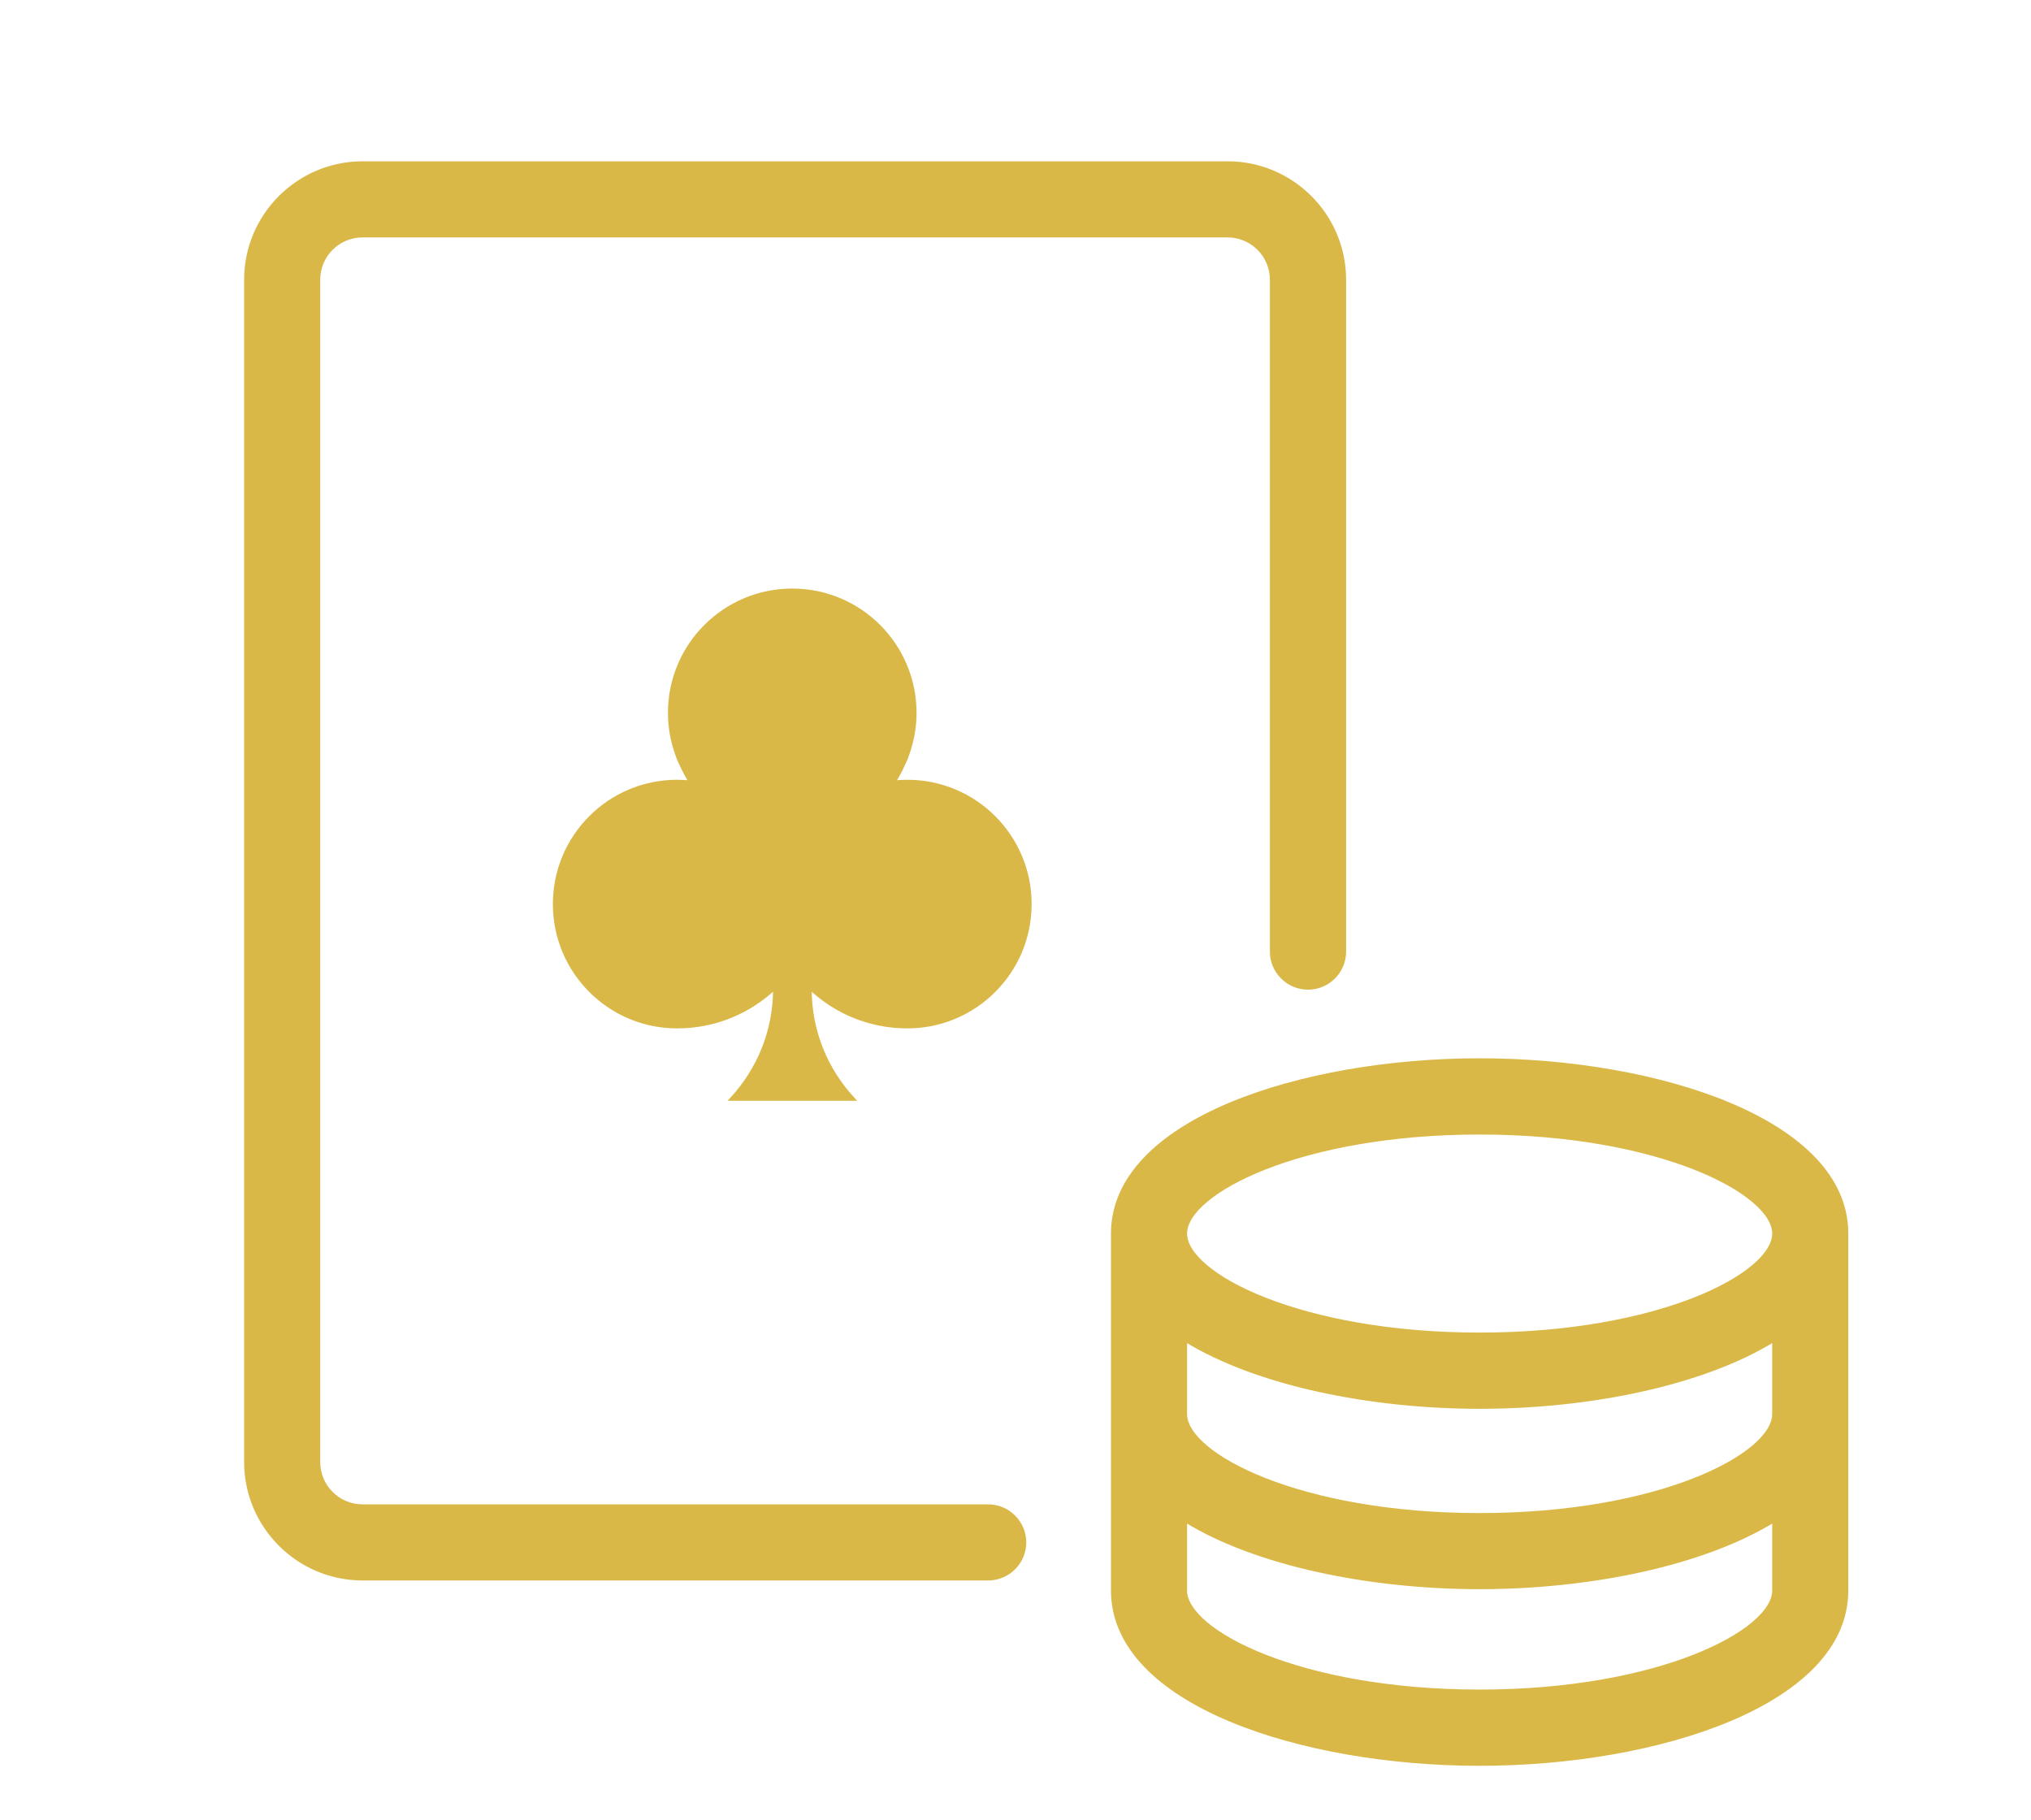
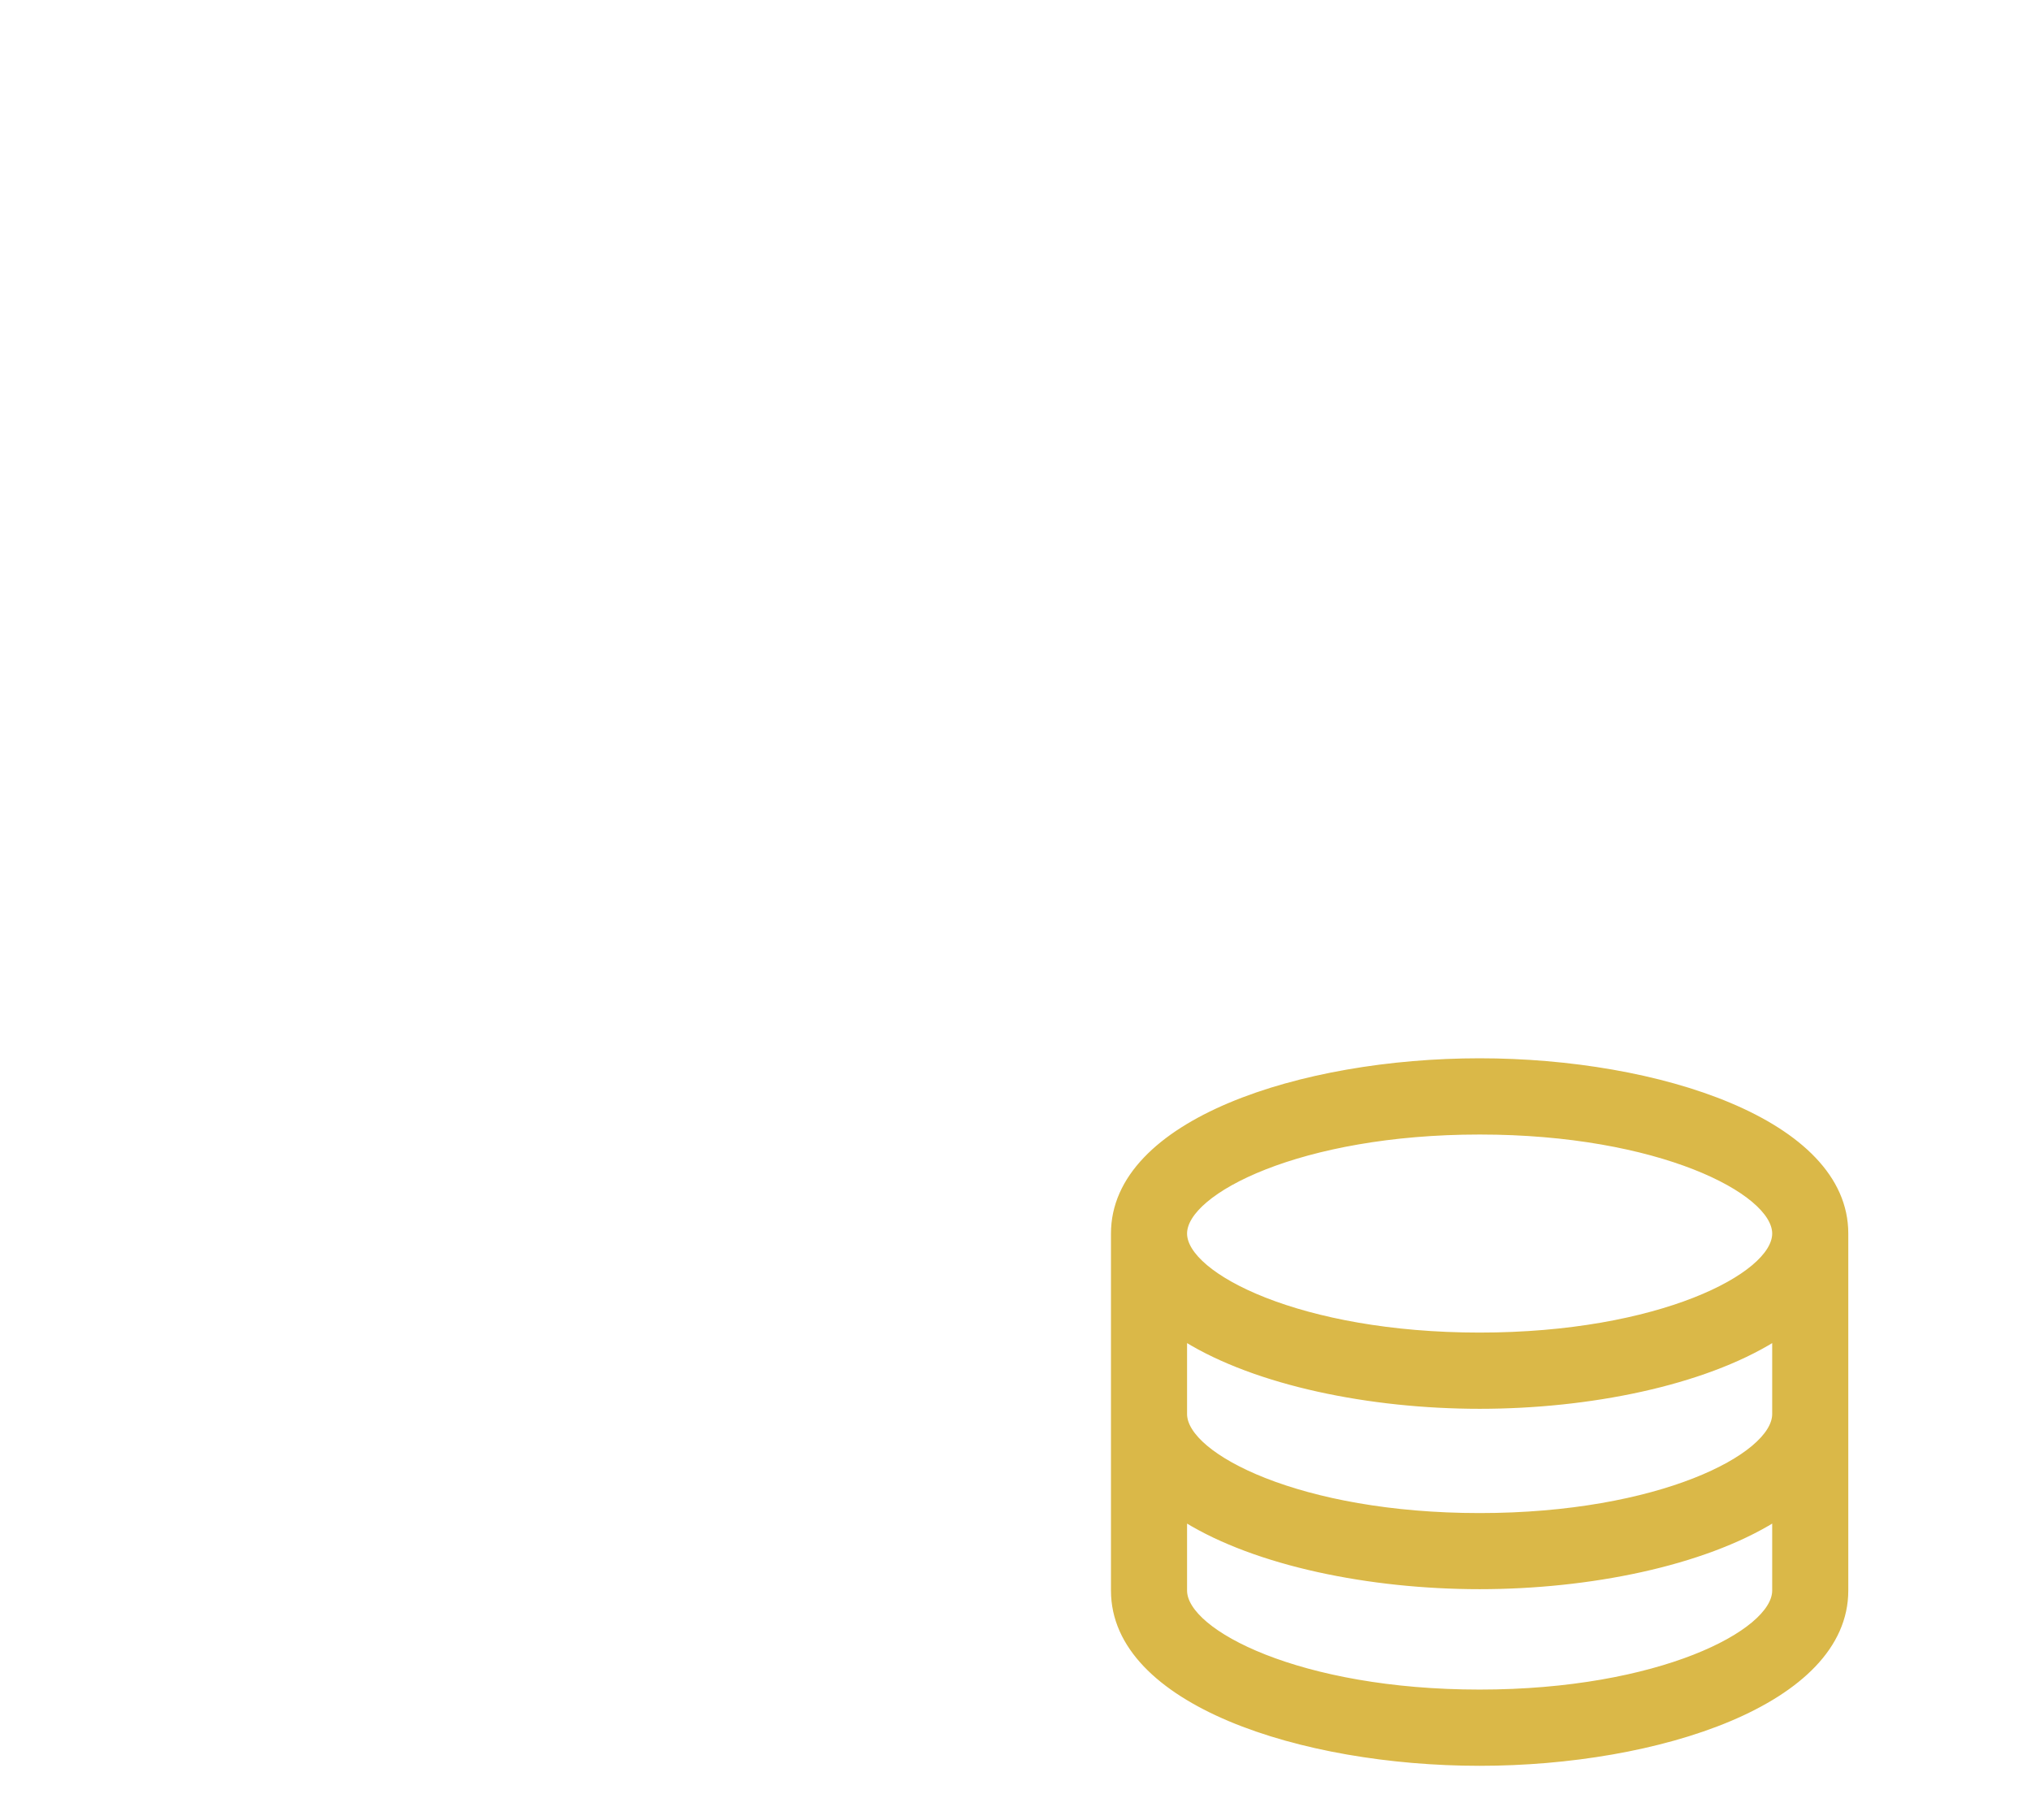
<svg xmlns="http://www.w3.org/2000/svg" version="1.1" id="Layer_1" x="0px" y="0px" viewBox="0 0 1630.7 1461.3" style="enable-background:new 0 0 1630.7 1461.3;" xml:space="preserve">
  <style type="text/css">
	.st0{fill:#DAB848;stroke:#DAB848;stroke-width:3;stroke-miterlimit:10;}
</style>
  <g id="Layer_14">
    <g>
      <path class="st0" d="M1188,851.1c-142.8,0-294.5,48.8-294.5,139.2v286.6c0,90.4,151.8,139.2,294.5,139.2s294.5-48.8,294.5-139.2    V990.3C1482.6,899.9,1330.8,851.1,1188,851.1z M1424.4,1276.9c0,33-92.1,81-236.4,81s-236.4-48-236.4-81v-56.4    c57.2,35.3,148.5,53.8,236.4,53.8s179.2-18.5,236.4-53.8V1276.9z M1424.4,1135.2c0,33.1-92.1,81-236.4,81s-236.4-48-236.4-81    v-59.6c57.2,35.3,148.5,53.9,236.4,53.9s179.2-18.5,236.4-53.9V1135.2z M1188,1071.3c-144.3,0-236.4-48-236.4-81    c0-33,92.1-81,236.4-81s236.4,48,236.4,81C1424.4,1023.3,1332.3,1071.3,1188,1071.3z" />
-       <path class="st0" d="M793.4,1209.2H291.1c-19.6,0-35.5-15.9-35.5-35.5V224.6c0-19.6,15.9-35.5,35.5-35.5h694.5    c19.6,0,35.5,15.9,35.5,35.5v539.3c0,16,13,29.1,29.1,29.1s29.1-13,29.1-29.1V224.6c0-51.6-42-93.6-93.6-93.6H291.1    c-51.6,0-93.6,42-93.6,93.6v949.1c0,51.6,42,93.6,93.6,93.6h502.3c16,0,29.1-13,29.1-29.1C822.4,1222.2,809.4,1209.2,793.4,1209.2    z" />
    </g>
-     <path class="st0" d="M728.5,824.1c54.3,0,98.3-44,98.3-98.3c0-54.3-44-98.3-98.3-98.3c-3.8,0-7.5,0.2-11.1,0.6c3.2-5,5.8-10,8-14.9   c0.6-1.2,1.2-2.5,1.7-3.7c0.6-1.4,1-2.7,1.5-4.1c3.7-10.4,5.8-21.5,5.8-33.1c0-54.3-44-98.3-98.3-98.3s-98.3,44-98.3,98.3   c0,11.6,2.1,22.8,5.8,33.1c0.5,1.4,0.9,2.7,1.5,4.1c0.5,1.3,1.1,2.5,1.7,3.7c2.2,4.9,4.8,9.9,8,14.9c-3.7-0.3-7.3-0.6-11.1-0.6   c-54.3,0-98.3,44-98.3,98.3s44,98.3,98.3,98.3c30.4,0,58-11.9,78.4-31.3c0,0.4,0.1,0.9,0.1,1.3c0,34-13.2,64.9-34.6,88.1h48.6h48.6   c-21.4-23.2-34.6-54-34.6-88.1c0-0.5,0-0.9,0.1-1.3C670.6,812.2,698.1,824.1,728.5,824.1z" />
  </g>
</svg>